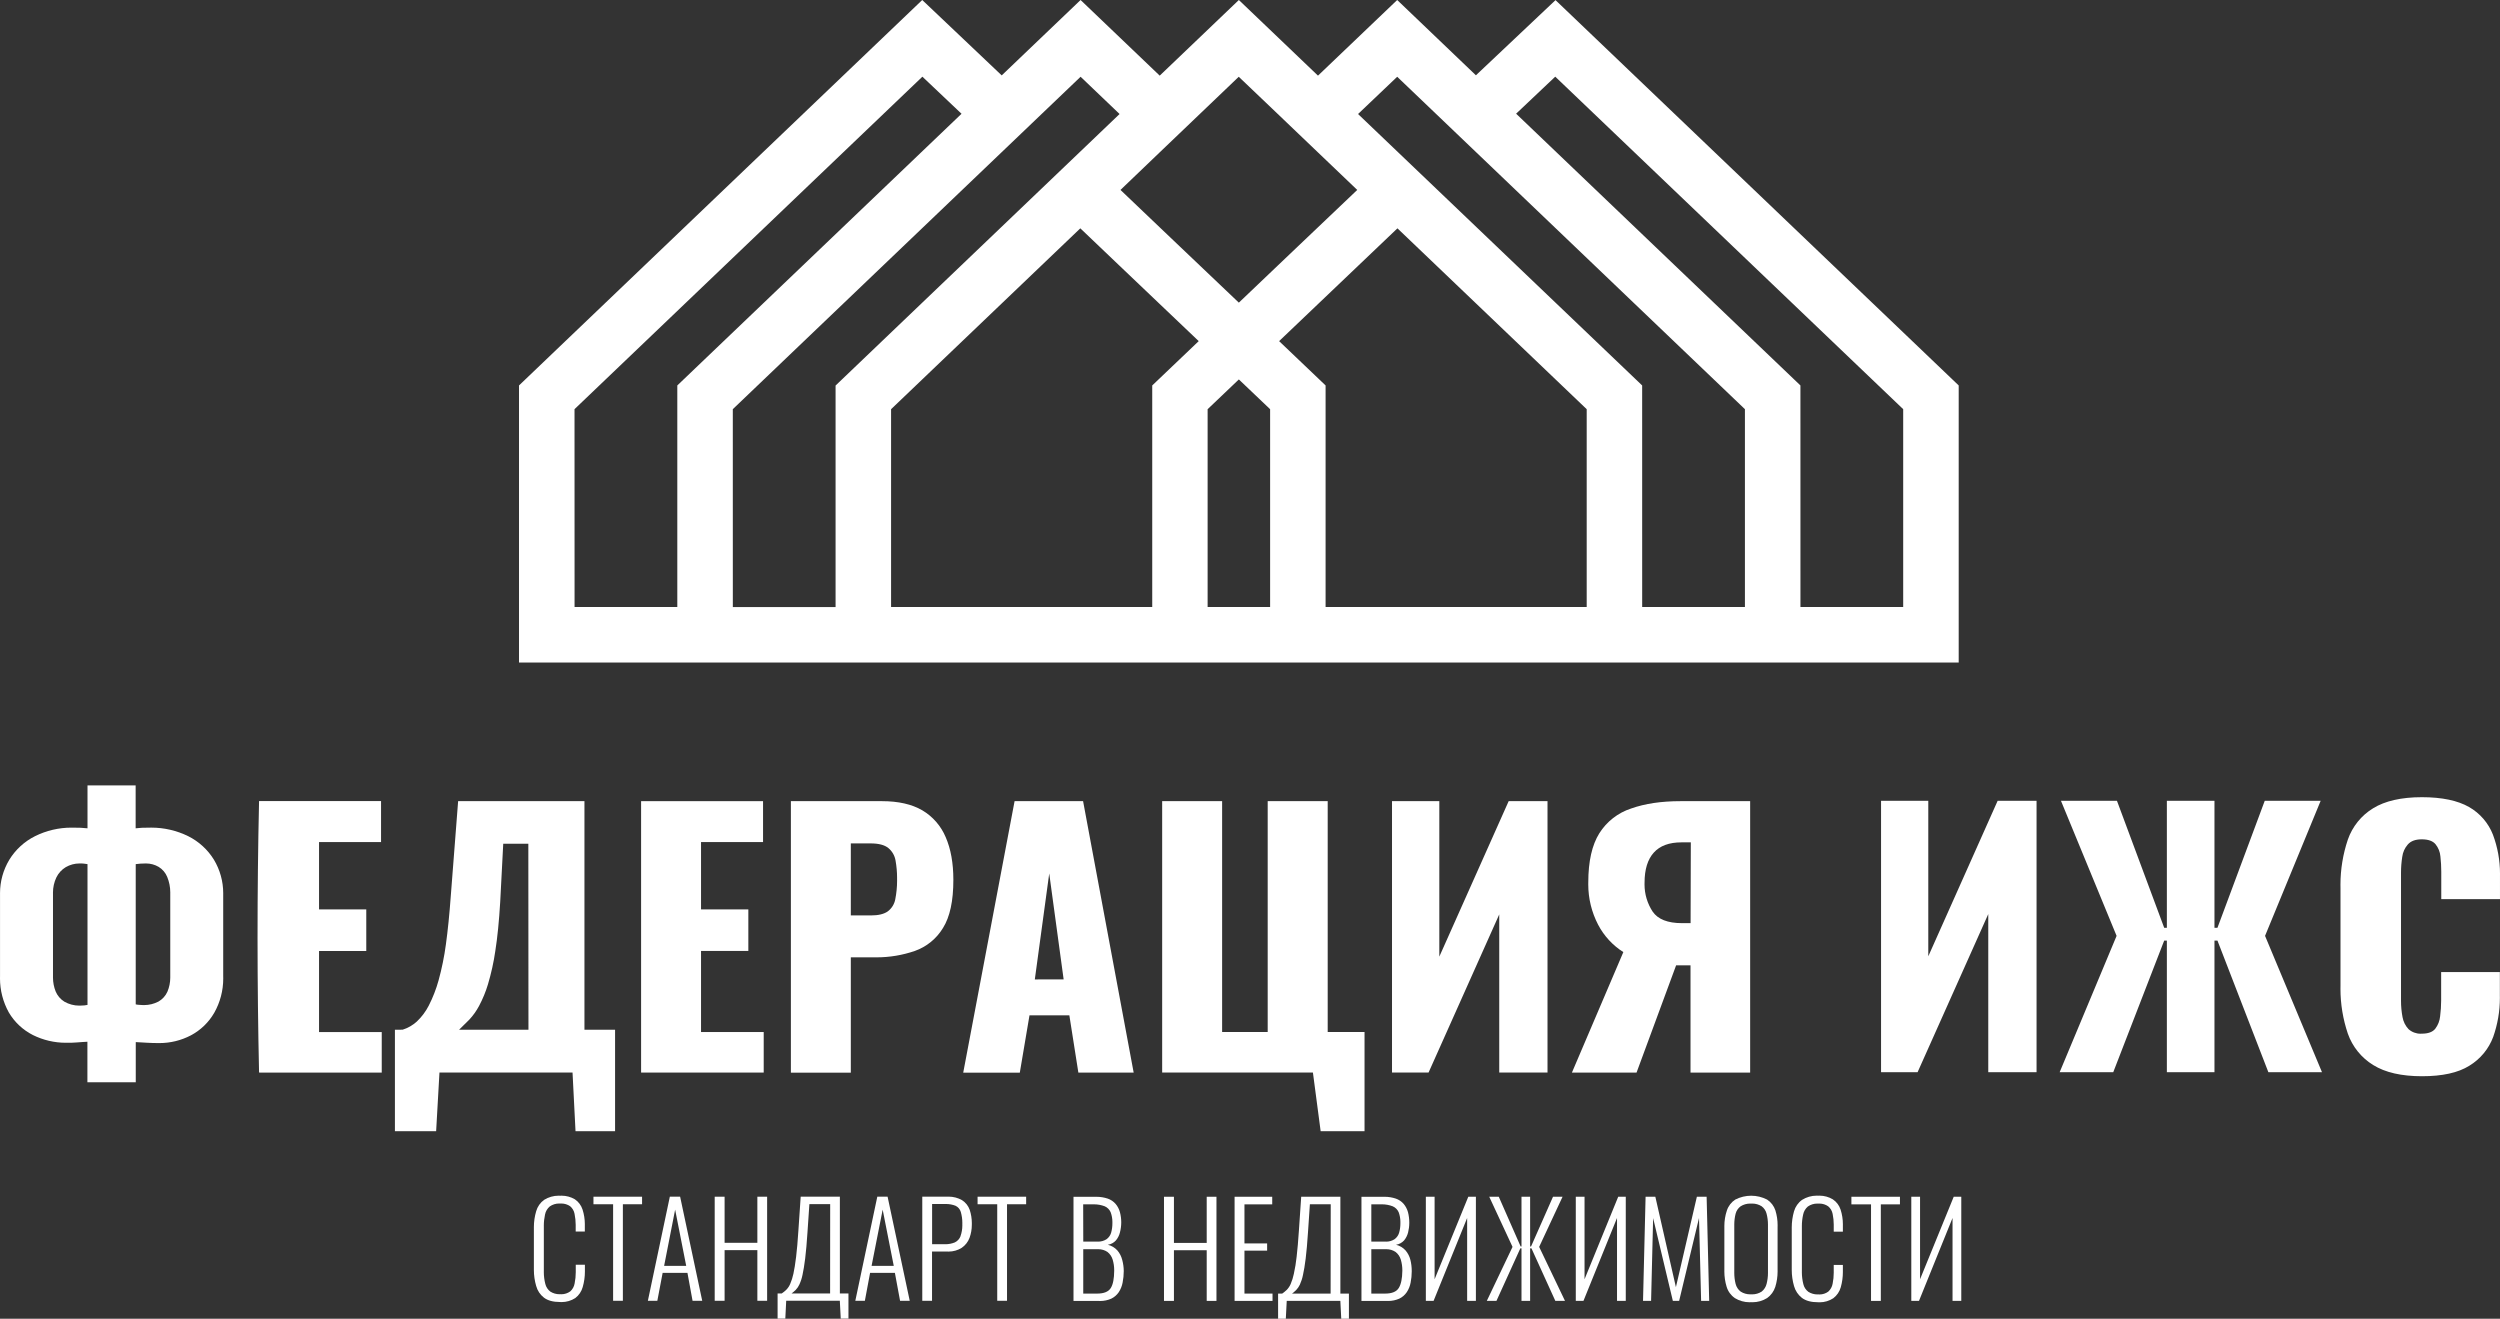
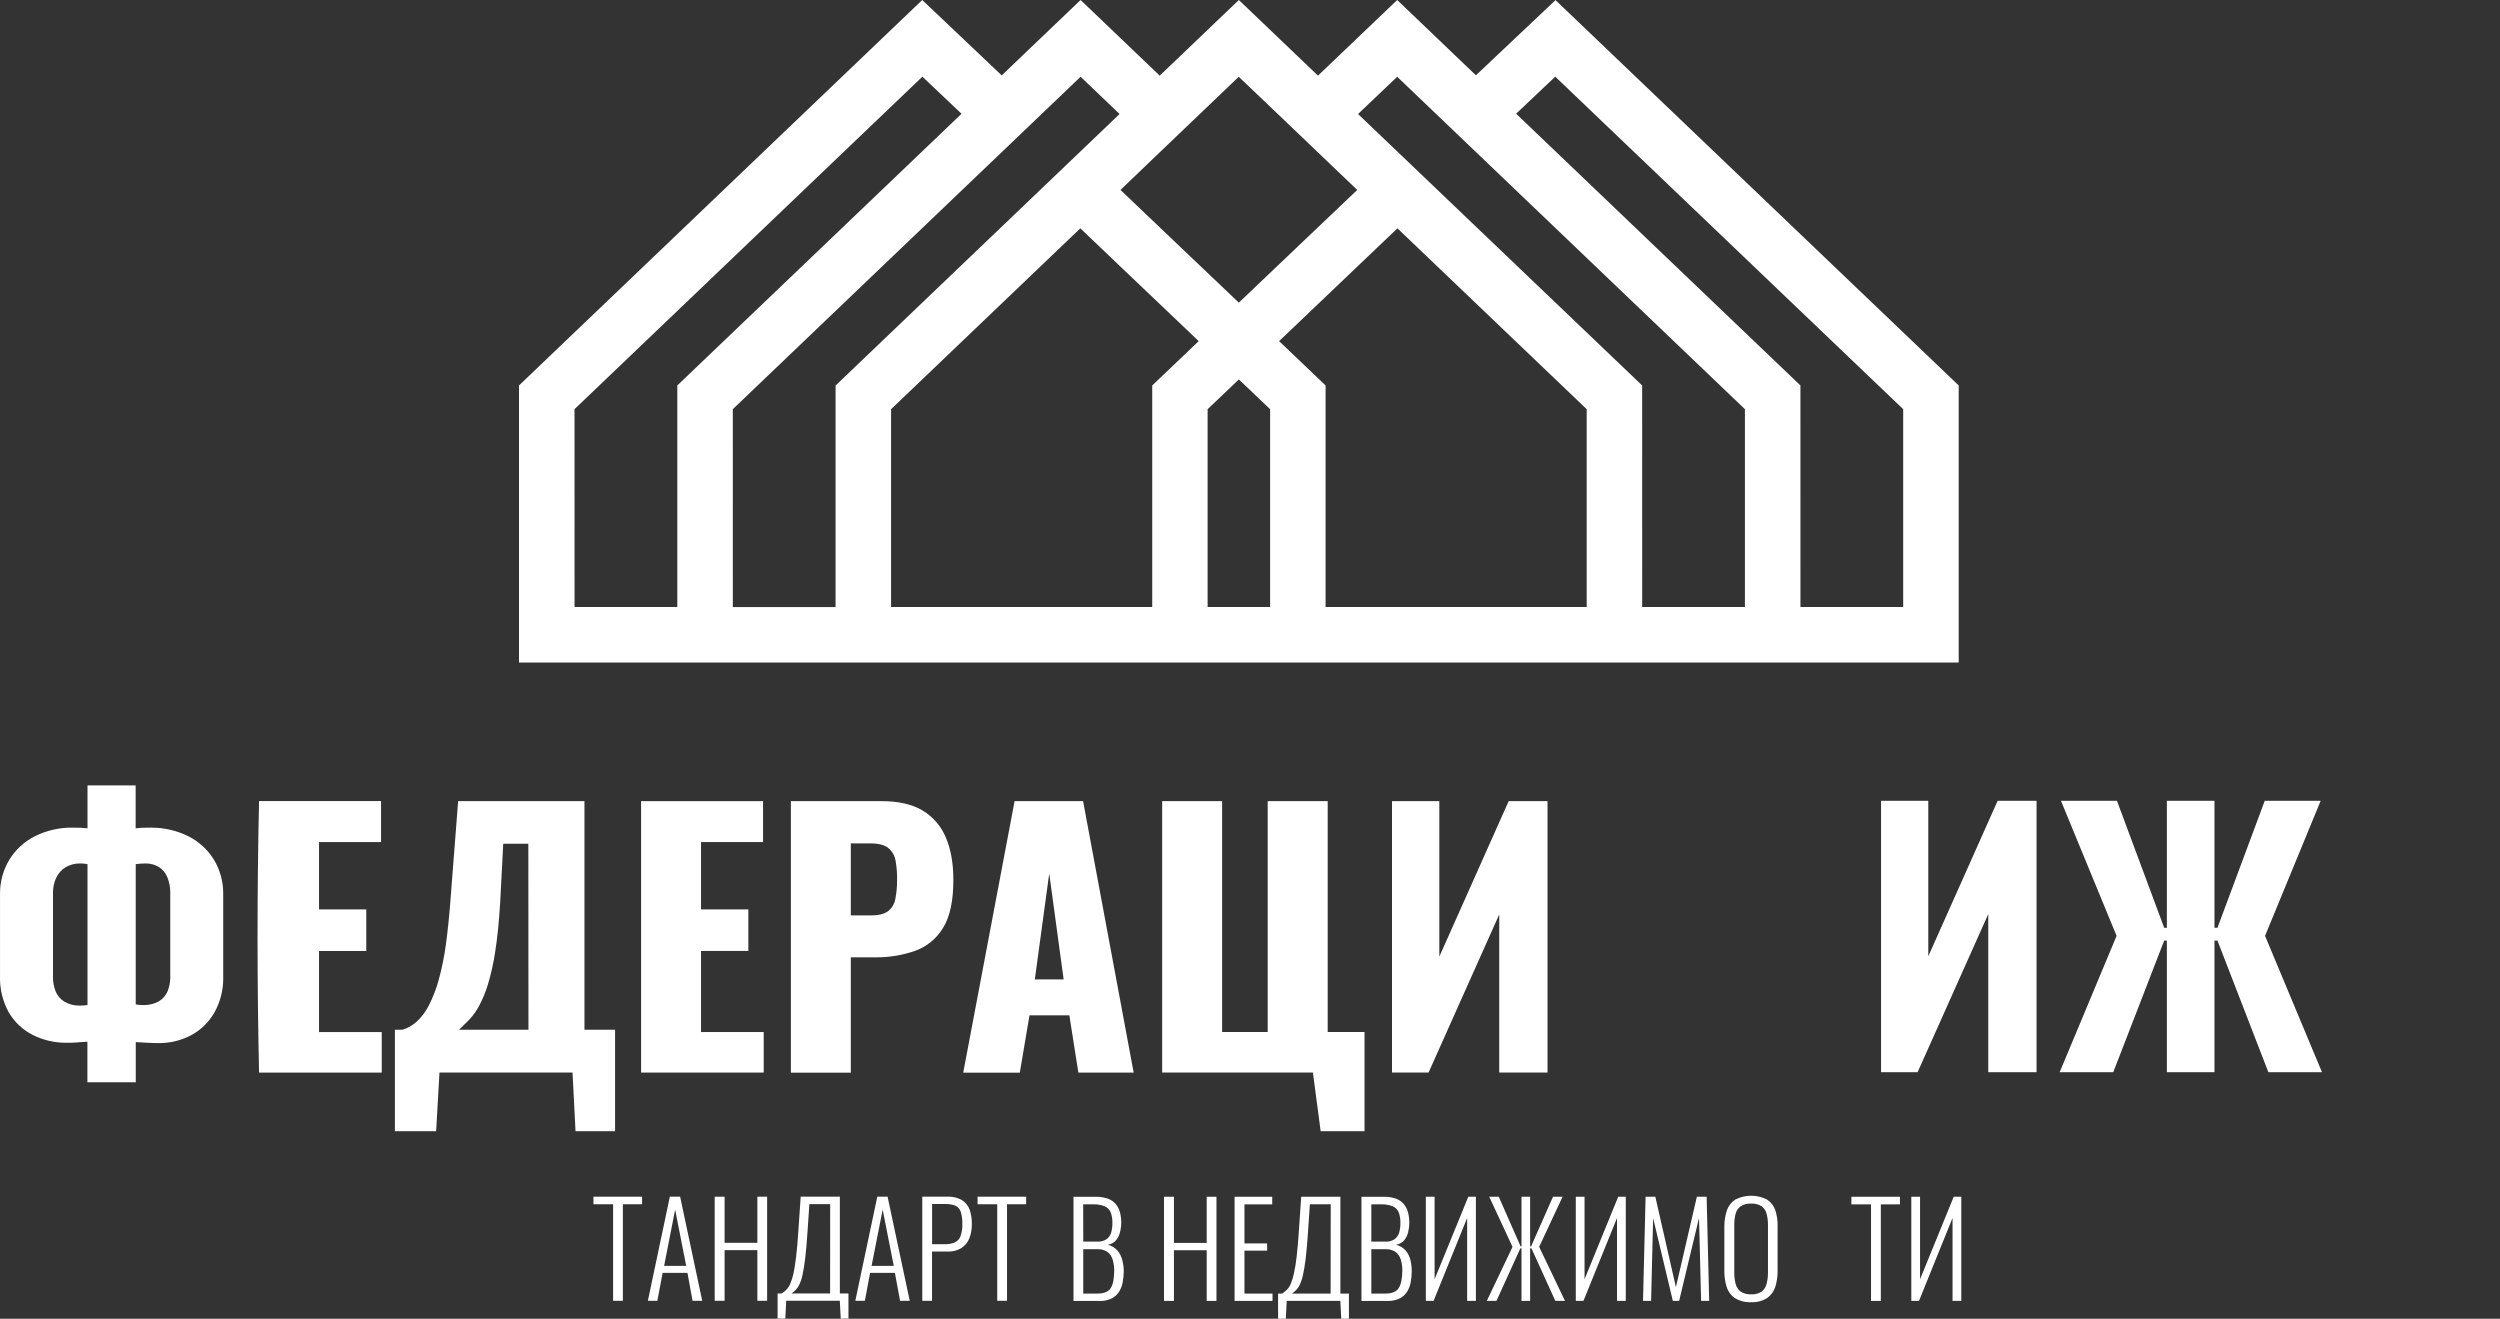
<svg xmlns="http://www.w3.org/2000/svg" xml:space="preserve" width="309.642mm" height="163.333mm" version="1.1" style="shape-rendering:geometricPrecision; text-rendering:geometricPrecision; image-rendering:optimizeQuality; fill-rule:evenodd; clip-rule:evenodd" viewBox="0 0 10316.52 5441.85">
  <rect x="0" y="0" width="10316.52" height="5441.85" fill="#333333" stroke="none" />
  <defs>
    <style type="text/css"> .fil0 {fill:white} </style>
  </defs>
  <g id="Layer_x0020_1">
    <g id="_105553746238368">
-       <path class="fil0" d="M2212.55 5306.7c-6.23,-21.33 -9.44,-43.58 -9.44,-65.83 0,-0.6 0,-1.29 0,-1.89l0.01 -170.88c-0.01,-1.32 -0.04,-2.74 -0.04,-4.08 0,-22.23 3.21,-44.4 9.47,-65.72 5.35,-18.98 17.01,-35.6 33.01,-47.14 17.92,-11.15 38.64,-17.06 59.75,-17.06 2.09,0 4.2,0.07 6.27,0.18 1.98,-0.11 4.01,-0.17 5.99,-0.17 19.21,0 38.09,5.14 54.64,14.88 14.99,10.12 26.17,25.01 31.69,42.24 6.26,19.53 9.48,40.01 9.48,60.53 0,1.43 -0.02,2.95 -0.05,4.35l0 26.03 -37.72 0 0 -24.9c-0.02,-0.83 0.01,-1.79 0.01,-2.66 0,-15.32 -1.61,-30.64 -4.73,-45.63 -2.23,-12.29 -8.71,-23.42 -18.3,-31.41 -10.57,-7.22 -23.1,-11.09 -35.91,-11.09 -1.45,0 -2.92,0.05 -4.36,0.14 -1.69,-0.12 -3.4,-0.19 -5.1,-0.19 -13.78,0 -27.26,4.22 -38.57,12.07 -10.18,8.61 -17.11,20.48 -19.61,33.58 -3.26,14.95 -4.95,30.29 -4.95,45.6 0,1.46 0.03,2.96 0.05,4.38l0 183.24c-0.03,1.39 -0.05,2.86 -0.05,4.27 0,16.43 2.1,32.83 6.18,48.74 3.1,12.73 10.54,24 21.03,31.86 11.21,6.97 24.16,10.67 37.36,10.67 1.31,0 2.64,-0.04 3.94,-0.11 1.4,0.09 2.84,0.15 4.25,0.15 13.12,0 25.91,-4.19 36.49,-11.94 9.43,-8.52 15.72,-20 17.83,-32.53 3.13,-15.33 4.72,-31.06 4.72,-46.73 0,-0.71 0,-1.51 0,-2.22l0 -28.3 37.72 0.02 0 25.37c-0.01,0.99 0.02,2.02 0.02,3.03 0,21.48 -3.05,42.93 -8.99,63.54 -4.92,18.1 -15.7,34.11 -30.64,45.47 -16.69,10.83 -36.18,16.6 -56.07,16.6 -2.09,0 -4.2,-0.06 -6.27,-0.19 -29.05,0 -51.4,-6.13 -67.05,-18.11 -15.68,-12.1 -26.96,-29.05 -32.06,-48.19l0 0.01z" />
      <polygon class="fil0" points="2649.57,4969.46 2570.35,4969.46 2570.35,5367.81 2530.08,5367.81 2530.08,4969.46 2448.98,4969.46 2448.98,4938.33 2649.57,4938.33 " />
      <path class="fil0" d="M2806.59 4938.24l-42.44 0 -90.63 429.57 39.04 0 21.88 -115.06 102.42 -0 21.03 115.06 39.89 0 -91.19 -429.57zm-66.02 285.46l45.46 -232 45.65 232 -91.1 0z" />
      <polygon class="fil0" points="2990.11,4938.33 2990.11,5128.56 3125.35,5128.56 3125.35,4938.33 3165.62,4938.33 3165.62,5367.81 3125.35,5367.81 3125.35,5158.82 2990.11,5158.82 2990.11,5367.81 2949.28,5367.81 2949.28,4938.33 " />
      <path class="fil0" d="M3465.8 5337.63l0 -399.39 -161.65 0 -9.43 139.01c-2.83,43.38 -5.85,79.69 -9.43,108.74 -3.58,29.05 -7.26,52.53 -11.22,70.35 -3.02,14.42 -7.57,28.61 -13.38,42.14 -3.77,8.88 -9.19,16.99 -15.94,23.87 -5.76,5.67 -12.13,10.81 -18.87,15.28l-17.06 0.01 0 103.74 31.87 0 3.68 -73.84 221.25 0 3.77 73.84 31.87 0 0 -103.74 -35.46 0zm-40.27 0l-159.09 0c5.97,-4.46 11.71,-9.35 17.07,-14.54 6.15,-6.47 11.24,-13.95 14.99,-22.06 5.92,-12.77 10.36,-26.26 13.11,-40.07 3.77,-17.07 7.55,-39.61 11.04,-67.71 3.49,-28.1 6.6,-63.94 9.43,-107.14l7.93 -117.13 85.81 0 -0.29 368.65z" />
      <path class="fil0" d="M3662.72 4938.24l-42.44 0 -90.72 429.57 39.42 0 21.5 -115.06 102.42 -0 21.32 115.06 39.89 0 -91.38 -429.57zm-66.02 285.46l45.74 -232 45.74 232 -91.48 0z" />
      <path class="fil0" d="M4001.57 4992.37c-5.85,-16.42 -17,-30.43 -31.69,-39.81 -16.77,-9.49 -35.76,-14.5 -55.03,-14.5 -2.02,0 -4.07,0.05 -6.08,0.16l-102.89 0.01 0 429.57 40.27 0 0 -203.14 63.28 0c1.74,0.08 3.49,0.13 5.23,0.13 19.04,0 37.74,-5.35 53.89,-15.41 14.78,-10.08 26.09,-24.48 32.36,-41.22 6.24,-17.15 9.45,-35.29 9.45,-53.53 0,-0.82 -0.02,-1.68 -0.02,-2.48 0.04,-1.57 0.07,-3.22 0.07,-4.8 0,-18.66 -3,-37.26 -8.83,-54.98l-0.01 0zm-37.73 108.83c-4.29,11.28 -12.78,20.51 -23.67,25.74 -12.23,4.95 -25.3,7.51 -38.5,7.51 -1.21,0 -2.46,-0.02 -3.66,-0.06l-51.59 0.01 0 -165.88 52.06 0c1.71,-0.09 3.45,-0.13 5.17,-0.13 13.38,0 26.65,2.45 39.16,7.19 10.62,4.96 18.62,14.23 21.97,25.47 4.24,14.68 6.42,29.94 6.42,45.25 0,1.95 -0.04,3.93 -0.1,5.86 0.05,1.59 0.08,3.21 0.08,4.81 0,15.07 -2.58,30.05 -7.63,44.25l0.28 -0z" />
      <polygon class="fil0" points="4115.2,5367.81 4115.2,4969.46 4034.1,4969.46 4034.1,4938.33 4234.51,4938.33 4234.51,4969.46 4155.57,4969.46 4155.57,5367.81 " />
    </g>
    <g id="_105553746240544">
      <path class="fil0" d="M4630.95 5199.1c-3.48,-14.36 -10.33,-27.72 -19.9,-38.95 -10.46,-11.61 -24.24,-19.81 -39.42,-23.49 12.73,-1.97 24.42,-8.24 33.1,-17.74 8.07,-9.54 13.84,-20.86 16.79,-33.01 3.57,-13.63 5.42,-27.71 5.42,-41.82 0,-14.12 -1.84,-28.19 -5.42,-41.83 -3.35,-12.58 -9.45,-24.28 -17.82,-34.23 -8.67,-9.97 -19.84,-17.5 -32.34,-21.79 -14.8,-4.94 -30.34,-7.49 -45.95,-7.49 -1.15,0 -2.33,0.02 -3.46,0.04l-92.05 0.01 0 429.76 105.91 0c1.54,0.05 3.11,0.09 4.66,0.09 15.57,0 30.99,-3.26 45.23,-9.53 12.48,-6.01 23.15,-15.23 30.93,-26.69 7.88,-11.99 13.32,-25.49 15.93,-39.61 3.12,-15.65 4.72,-31.68 4.72,-47.66 0,-0.12 0,-0.33 0,-0.44 -0.13,-15.4 -2.28,-30.76 -6.31,-45.63l-0.01 0zm-161.08 -229.17l38.48 0c2.04,-0.1 4.11,-0.16 6.16,-0.16 15.1,0 30.08,2.75 44.2,8.08 11.1,4.82 19.92,13.74 24.62,24.89 4.69,12.64 7.13,26.05 7.13,39.54 0,1.19 -0.03,2.39 -0.05,3.56 0.01,0.89 0.02,1.82 0.02,2.73 0,12.92 -1.77,25.85 -5.21,38.3 -3.14,10.79 -9.78,20.25 -18.86,26.87 -10.24,6.53 -22.13,10 -34.27,10 -1.14,0 -2.31,-0.04 -3.45,-0.09l-58.38 0 -0.38 -153.72zm113.92 345.17c-9.43,15.28 -28.29,23.01 -56.02,23.01l-57.62 0 0 -183.05 58.85 0c1.19,-0.06 2.43,-0.11 3.63,-0.11 13.3,0 26.33,3.94 37.4,11.32 10.27,8.07 17.79,19.16 21.5,31.68 4.2,14.12 6.34,28.77 6.34,43.49 0,0.87 -0.02,1.77 -0.02,2.63 -0.29,32.17 -4.62,56.03 -14.06,71.02z" />
      <polygon class="fil0" points="4979.6,4938.53 5019.87,4938.53 5019.87,5368.29 4979.6,5368.29 4979.6,5159.2 4844.37,5159.2 4844.37,5368.29 4803.34,5368.29 4803.34,4938.53 4844.37,4938.53 4844.37,5129.03 4979.6,5129.03 " />
      <polygon class="fil0" points="5135.4,5338.11 5251.21,5338.11 5251.21,5368.29 5094.66,5368.29 5094.66,4938.53 5249.98,4938.53 5249.98,4969.93 5135.4,4969.93 5135.4,5131.1 5228.95,5131.1 5228.95,5160.9 5135.4,5160.9 " />
      <path class="fil0" d="M5531.21 5338.11l0 -399.58 -161.65 0 -9.43 138.91c-2.83,43.66 -6.13,79.97 -9.43,108.74 -2.45,23.58 -6.44,47.15 -11.47,70.33 -2.96,14.46 -7.38,28.63 -13.15,42.19 -3.85,8.83 -9.26,16.96 -15.93,23.94 -5.9,5.58 -12.23,10.76 -18.85,15.45l-17.08 0.02 0 103.74 31.87 0 3.77 -73.56 221.25 0 3.68 73.56 31.68 0 0 -103.74 -35.27 0zm-40.27 0l-159.1 0c6.03,-4.72 11.69,-9.43 16.88,-14.53 6.16,-6.52 11.29,-13.98 15.18,-22.07 5.8,-12.82 10.2,-26.31 12.93,-40.1 3.96,-17.35 7.73,-39.79 11.22,-67.99 3.49,-28.2 6.6,-63.75 9.43,-106.85l7.92 -117.13 86 0.01 -0.47 368.65z" />
      <path class="fil0" d="M5820.17 5199.1c-3.52,-14.35 -10.36,-27.69 -19.9,-38.95 -10.45,-11.59 -24.18,-19.79 -39.32,-23.49 12.67,-2.03 24.32,-8.29 33.01,-17.73 7.93,-9.67 13.64,-20.97 16.7,-33.1 3.21,-13.01 4.9,-26.4 4.9,-39.8 0.01,-0.39 0.01,-0.85 0.01,-1.25 0,-14.35 -1.82,-28.7 -5.37,-42.6 -3.47,-12.53 -9.56,-24.22 -17.83,-34.24 -8.7,-9.95 -19.86,-17.46 -32.34,-21.79 -14.86,-4.96 -30.48,-7.49 -46.16,-7.49 -1.11,0 -2.26,0.02 -3.35,0.04l-92.33 0.01 0 429.76 106.19 -0c1.55,0.05 3.14,0.09 4.71,0.09 15.56,0 30.96,-3.27 45.17,-9.53 12.5,-5.97 23.19,-15.21 30.94,-26.69 7.88,-11.99 13.33,-25.49 15.94,-39.61 3.01,-15.13 4.54,-30.65 4.54,-46.11 0,-0.64 0,-1.36 0,-1.99 -0.01,-0.13 -0.01,-0.31 -0.01,-0.45 0,-15.17 -1.87,-30.37 -5.48,-45.09l0.01 -0zm-161.27 -229.17l37.73 0c2.1,-0.11 4.23,-0.17 6.35,-0.17 15.03,0 29.96,2.75 44.01,8.09 11.2,4.77 20.13,13.7 24.9,24.89 4.63,12.7 7.03,26.14 7.03,39.67 0,1.14 -0.03,2.3 -0.06,3.43 0.02,1.04 0.04,2.11 0.04,3.15 0,12.8 -1.77,25.56 -5.23,37.88 -3.15,10.77 -9.79,20.24 -18.85,26.87 -10.12,6.54 -21.94,10.02 -33.99,10.02 -1.24,0 -2.5,-0.04 -3.73,-0.11l-58.19 0 0 -153.72zm113.17 345.17c-9.43,15.28 -28.3,23.01 -56.02,23.01l-57.15 0 0 -183.05 59.04 0c1.15,-0.06 2.32,-0.09 3.47,-0.09 13.36,0 26.42,3.94 37.56,11.31 10.33,8.04 17.89,19.13 21.6,31.68 4.19,14.24 6.33,29.06 6.33,43.9 0,0.72 -0.02,1.52 -0.02,2.22 -0.38,32.16 -5.38,56.02 -14.81,71.02z" />
      <polygon class="fil0" points="6059.05,4938.53 6090.45,4938.53 6090.45,5368.29 6054.33,5368.29 6054.33,5026.14 5915.8,5368.29 5883.92,5368.29 5883.92,4938.53 5920.04,4938.53 5920.04,5278.97 " />
      <polygon class="fil0" points="6351.5,5145.44 6458.16,5368.29 6418.27,5368.29 6319.62,5151.28 6314.24,5151.28 6314.24,5368.29 6278.6,5368.29 6278.6,5151.28 6273.88,5151.28 6175.24,5368.29 6135.44,5368.29 6241.63,5145.44 6145.53,4938.53 6184.86,4938.53 6275.11,5143.74 6278.6,5143.74 6278.6,4938.53 6314.24,4938.53 6314.24,5143.74 6318.02,5143.74 6408.65,4938.53 6448.07,4938.53 " />
      <polygon class="fil0" points="6677.71,4938.53 6708.92,4938.53 6708.92,5368.29 6672.8,5368.29 6672.8,5026.14 6534.27,5368.29 6502.67,5368.29 6502.67,4938.53 6538.79,4938.53 6538.79,5278.97 " />
      <polygon class="fil0" points="7042.58,4938.53 7053.14,5368.29 7019.86,5368.29 7011.18,5026.14 6929.13,5368.29 6903.2,5368.29 6821.81,5026.61 6813.41,5368.29 6780.13,5368.29 6790.69,4938.53 6830.96,4938.53 6915.83,5311.61 7002.31,4938.53 " />
      <path class="fil0" d="M7326.45 4995.02c-6.07,-18.34 -18.14,-34.13 -34.23,-44.8 -20.31,-10.47 -42.88,-15.94 -65.74,-15.94 -22.85,0 -45.42,5.47 -65.73,15.93 -16.22,10.6 -28.4,26.42 -34.52,44.81 -6.94,20.67 -10.51,42.39 -10.51,64.22 0,1.31 0.02,2.68 0.05,3.96l-0.01 178.34c-0.03,1.59 -0.06,3.32 -0.06,4.95 0,21.56 3.2,43.1 9.47,63.71 5.73,18.9 17.7,35.34 33.96,46.58 18.17,11.15 39.09,17.07 60.42,17.07 2.21,0 4.44,-0.07 6.64,-0.2 1.98,0.11 4,0.16 5.99,0.16 21.22,0 42.03,-5.98 60.02,-17.23 16.03,-11.35 27.89,-27.67 33.77,-46.4 6.27,-20.4 9.49,-41.74 9.49,-63.12 0,-1.68 -0.02,-3.41 -0.05,-5.06l0 -179.19c0.07,-2.36 0.12,-4.81 0.12,-7.18 0,-20.54 -3.09,-41 -9.1,-60.63l0.01 0zm-30.75 255.39c0,0.91 0.03,1.91 0.03,2.86 0,15.09 -1.93,30.14 -5.69,44.76 -3.05,12.59 -10.23,23.82 -20.36,31.88 -11.44,7.42 -24.83,11.37 -38.47,11.37 -1.54,0 -3.1,-0.06 -4.63,-0.16 -1.52,0.09 -3.07,0.15 -4.59,0.15 -13.8,0 -27.35,-3.95 -38.98,-11.37 -10.33,-7.97 -17.68,-19.22 -20.84,-31.88 -3.63,-14.72 -5.49,-29.88 -5.49,-45.07 0,-0.85 0.02,-1.72 0.02,-2.55l-0 -194.47c0,-0.8 -0.02,-1.73 -0.02,-2.56 0,-15.03 1.84,-30.03 5.48,-44.61 3.11,-12.42 10.5,-23.38 20.85,-30.92 11.71,-7.29 25.26,-11.17 39.07,-11.17 1.5,0 3.01,0.05 4.49,0.14 1.5,-0.09 3.04,-0.14 4.55,-0.14 13.65,0 27.02,3.89 38.55,11.18 10.18,7.63 17.38,18.57 20.38,30.93 3.74,14.45 5.67,29.37 5.67,44.31 0,0.94 -0.02,1.93 -0.02,2.85l0 194.46z" />
-       <path class="fil0" d="M7595.41 4991.62c6.27,19.52 9.48,40 9.48,60.53 0,1.48 -0.03,2.98 -0.05,4.42l0 25.93 -37.73 0.02 0 -24.89c0.01,-1.27 0.04,-2.63 0.04,-3.91 0,-14.89 -1.54,-29.81 -4.55,-44.39 -2.26,-12.2 -8.7,-23.25 -18.21,-31.22 -10.54,-7.4 -23.12,-11.38 -35.99,-11.38 -1.45,0 -2.93,0.06 -4.37,0.15 -1.66,-0.12 -3.35,-0.19 -5.01,-0.19 -13.85,0 -27.39,4.24 -38.75,12.16 -10.12,8.68 -17.01,20.58 -19.52,33.67 -3.39,15.45 -5.12,31.24 -5.12,47.05 0,1.12 0.03,2.3 0.03,3.4l-0 183.25c-0.02,1.3 -0.04,2.74 -0.04,4.07 0,16.47 2.07,32.88 6.08,48.83 2.98,12.74 10.37,24.03 20.83,31.87 11.27,6.98 24.27,10.67 37.53,10.67 1.32,0 2.66,-0.04 3.97,-0.11 1.59,0.11 3.2,0.19 4.79,0.19 12.86,0 25.39,-4.1 35.77,-11.69 9.49,-8.62 15.85,-20.18 18.01,-32.82 3.01,-14.82 4.56,-29.98 4.56,-45.14 0,-1.27 -0.03,-2.56 -0.03,-3.8l0 -28.29 37.72 0.01 0 25.55c0,1.2 0.03,2.49 0.03,3.73 0,21.21 -2.93,42.35 -8.7,62.75 -5.03,18.03 -15.85,33.95 -30.75,45.27 -16.67,10.94 -36.21,16.79 -56.16,16.79 -2.06,0 -4.13,-0.07 -6.18,-0.19 -29.05,0 -51.3,-6.04 -67.24,-18.01 -15.77,-12.33 -27.2,-29.45 -32.54,-48.76 -6.24,-21.59 -9.43,-44.08 -9.43,-66.6 0,-0.29 0,-0.65 0,-0.94l0 -171.06c0.01,-1.01 -0.02,-2.1 -0.02,-3.14 0,-22.64 3.19,-45.2 9.45,-66.95 5.48,-19 17.21,-35.62 33.29,-47.15 17.87,-11.24 38.62,-17.24 59.76,-17.24 2.08,0 4.2,0.07 6.27,0.18 2,-0.11 4.03,-0.17 6.04,-0.17 19.26,0 38.19,5.25 54.69,15.17 15.16,10.09 26.47,25.02 32.06,42.34l0 0.01z" />
      <polygon class="fil0" points="7640.02,4938.53 7840.33,4938.53 7840.33,4969.93 7761.4,4969.93 7761.4,5368.29 7721.03,5368.29 7721.03,4969.93 7640.02,4969.93 " />
      <polygon class="fil0" points="8062.24,4938.53 8093.45,4938.53 8093.45,5368.29 8057.34,5368.29 8057.34,5026.14 7918.89,5368.29 7887.2,5368.29 7887.2,4938.53 7923.32,4938.53 7923.32,5278.97 " />
    </g>
    <g id="_105553746244768">
      <polygon class="fil0" points="9346.99,3861.98 9581.99,4424.65 9360.71,4424.65 9150.55,3881.37 9138.24,3881.37 9138.24,4424.65 8941.8,4424.65 8941.8,3881.37 8930.8,3881.37 8720.53,4424.65 8499.36,4424.65 8734.36,3861.98 8504.81,3304.67 8735.87,3304.67 8930.8,3828.67 8941.8,3828.67 8941.8,3304.67 9138.24,3304.67 9138.24,3828.67 9150.55,3828.67 9345.68,3304.67 9576.44,3304.67 " />
-       <path class="fil0" d="M10287.39 3444.38c19.2,51.31 29.14,105.8 29.14,160.62 0,2.63 -0.06,5.36 -0.06,7.93l-0.01 97.34 -242.27 0 0 -112.35c-0,-0.29 -0,-0.56 -0,-0.83 0,-20.96 -1.23,-42.06 -3.56,-62.88 -1.48,-18.45 -8.53,-36.05 -20.16,-50.46 -11,-13.33 -30.29,-20.19 -56.63,-20.19 -26.34,0 -44.92,7.07 -57.44,20.9 -12.78,14.48 -20.92,32.5 -23.31,51.67 -3.32,21.3 -5.05,43.04 -5.05,64.63 0,0.36 0,0.76 0,1.12l0 527.03c-0,0.52 -0,1.13 -0,1.66 0,22.4 2.1,44.75 6.27,66.75 3.24,18.64 11.89,35.91 24.83,49.67 13.59,12.09 31.17,18.77 49.36,18.77 1.78,0 3.58,-0.06 5.35,-0.19 25.84,0 44.42,-6.56 55.42,-20.19 11.45,-14.98 18.47,-32.91 20.19,-51.69 2.74,-21.48 4.23,-43.22 4.23,-64.9l0 -117.49 242.27 0 0 96.81c0.05,3.26 0.1,6.62 0.1,9.93 0,54.81 -9.39,109.27 -27.58,160.96 -18.44,49.47 -53.14,91.4 -98.29,118.81 -46.43,29.17 -111.64,43.41 -195.63,43.41 -83.98,0 -151.42,-15.24 -201.18,-46.13 -48.74,-29.84 -85.82,-75.67 -104.78,-129.62 -20.12,-59.56 -30.42,-122.14 -30.42,-185 0,-4.02 0.07,-8.18 0.14,-12.14l0 -403.78c-0.1,-4.35 -0.17,-9.06 -0.17,-13.49 0,-63.24 10.28,-126.27 30.41,-186.16 18.73,-53.95 55.67,-99.78 104.4,-129.46 49.33,-30.4 116.39,-45.64 201.19,-45.7 82.98,0 147.68,13.83 194.42,40.38 45.01,25.63 79.93,66 98.82,114.25l0 0.02z" />
      <polygon class="fil0" points="8243.47,3304.67 8404.07,3304.67 8404.07,4424.65 8204.81,4424.65 8204.81,3771.94 7913.08,4424.65 7762.37,4424.65 7762.37,3304.67 7957.29,3304.67 7957.29,3946.27 " />
    </g>
    <g id="_105553746407840">
      <path class="fil0" d="M883.1 3548.14c-25.67,-41.84 -62.62,-75.71 -106.59,-97.62 -47.25,-23.16 -99.3,-35.25 -151.94,-35.25 -3.16,0 -6.49,0.04 -9.61,0.13 -10.1,0 -20.19,0 -29.07,0.5 -8.88,0.5 -17.87,1.21 -26.15,2.22l0.02 -177.05 -198.66 0 0 177.06c-8.28,-1.01 -17.77,-1.72 -28.37,-2.22 -10.6,-0.51 -21,-0.51 -31.09,-0.51 -2.28,-0.03 -4.74,-0.07 -7.09,-0.07 -51.99,0 -103.37,12.08 -149.89,35.22 -43.86,21.85 -80.82,55.75 -106.39,97.59 -24.98,41.62 -38.19,89.29 -38.19,137.84 0,1.51 0.03,3.14 0.03,4.61l0 337.84c-0.07,2.92 -0.14,6.03 -0.14,9 0,49.13 12.55,97.55 36.37,140.5 23.57,39.99 58.2,72.47 99.64,93.38 42.06,20.88 88.53,31.81 135.53,31.81 1.11,0 2.3,-0.04 3.38,-0.04 14.84,0 29.37,0 43.71,-1.41 14.33,-1.41 28.26,-1.82 42.09,-2.83l0 167.36 199.55 0.02 0 -165.85c16.56,0.81 32.4,1.82 47.64,2.73 15.24,0.91 30.29,1.31 46.43,1.31 1.19,-0.01 2.55,0.03 3.78,0.03 45.15,0 89.72,-10.98 129.68,-31.92 40.26,-21.36 73.77,-53.78 96.49,-93.3 24.24,-42.98 36.99,-91.56 36.99,-140.94 0,-3.02 -0.07,-6.06 -0.14,-9.04l-0 -338.67c0.01,-1.52 0.04,-3.19 0.04,-4.76 0,-48.49 -13.18,-96.09 -38.09,-137.68l-0 0zm-521.98 598.7c-4.09,1.05 -8.3,1.72 -12.51,2.01 -5.55,0 -10.1,0.81 -15.04,0.81 -2.14,0.11 -4.31,0.17 -6.46,0.17 -21.47,0 -42.63,-5.61 -61.27,-16.23 -16.15,-9.93 -28.81,-24.7 -36.14,-42.18 -7.26,-18.19 -11.02,-37.65 -11.02,-57.24 0,-0.73 0.02,-1.51 0.02,-2.22l-0.01 -344.43c-0.04,-1.39 -0.06,-2.86 -0.06,-4.26 0,-21.4 4.73,-42.59 13.78,-61.95 8.51,-17.81 22.08,-32.73 38.97,-42.91 17.2,-9.99 36.76,-15.27 56.66,-15.27 0.9,0 1.8,0.01 2.69,0.03 4.54,0 10.1,0 15.85,0.71 4.85,0.4 9.75,1.11 14.53,2.02l0.01 580.94zm341.49 -114.88c0,0.74 0.02,1.56 0.02,2.33 0,20 -4.05,39.83 -11.83,58.24 -7.62,16.99 -20.48,31.16 -36.64,40.39 -18.3,9.62 -38.69,14.65 -59.38,14.65 -1.87,0 -3.77,-0.04 -5.62,-0.12 -4.85,-0.01 -9.72,-0.31 -14.54,-0.81 -4.88,-0.22 -9.78,-0.91 -14.53,-2.01l0 -578.72c6.26,-0.71 12.82,-1.52 19.38,-2.02 6.56,-0.5 13.22,-0.71 20.79,-0.71 0.9,-0.01 1.82,-0.04 2.73,-0.04 18.16,0 36.04,4.87 51.68,14.07 15.89,9.66 28.28,24.18 35.33,41.39 8.36,20.34 12.68,42.15 12.68,64.16 0,1.58 -0.02,3.23 -0.06,4.79l-0 344.41z" />
      <path class="fil0" d="M1069.04 4426.05c-4.03,-181.7 -6.12,-366.76 -6.26,-555.19 0,-191.86 2.09,-380.29 6.26,-565.29l503.41 0 0 169.29 -255.89 0 0 277.9 194.92 0 0 171.61 -194.92 0 0 334.63 258.72 0 0 167.26 -506.23 -0.2z" />
      <path class="fil0" d="M2411.8 4249.2l0 -943.13 -521.28 0 -30.29 391.26c-5.52,75.51 -12.25,142.16 -20.19,199.97 -6.63,49.94 -16.89,99.91 -30.26,148.52 -9.88,35.8 -23.52,70.76 -40.4,103.84 -12.51,24.52 -29.2,46.79 -49.16,65.72 -16.88,15.37 -36.97,26.92 -58.74,33.79l-31.8 0.01 0 418.92 170.09 0 13.73 -242.27 549.13 0 12.31 242.27 163.23 0 0 -418.92 -126.38 0zm-231.06 0l-286.18 0c13.8,-13.06 27.83,-26.92 42.09,-41.59 15.87,-17.02 29.5,-36.15 40.38,-56.74 15.07,-28.32 27.38,-58.28 36.63,-89.01 13.34,-45 23.72,-91.36 30.33,-137.72 8.73,-55.16 15.45,-122.45 20.16,-201.86l12.52 -240.55 103.57 0 0.5 767.48z" />
      <polygon class="fil0" points="3151.51,4426.05 2645.58,4426.05 2645.58,3306.07 3148.79,3306.07 3148.79,3474.85 2892.9,3474.85 2892.9,3752.75 3088.12,3752.75 3088.12,3924.16 2892.9,3924.16 2892.9,4258.78 3151.51,4258.78 " />
      <path class="fil0" d="M3902.54 3454.77c-19.43,-46.45 -53.42,-85.47 -96.8,-111.05 -43.14,-25.03 -98.36,-37.58 -165.65,-37.65l-376.43 0 0 1120.48 247.31 0 0 -476.05 99.64 0c2.28,-0 4.75,0.05 7.11,0.05 53.56,0 106.82,-8.95 157.44,-26.4 48.44,-17.1 89.51,-50.58 116.09,-94.59 28.66,-45.63 42.96,-111.85 42.9,-198.66 0,-69.04 -10.54,-127.76 -31.6,-176.14zm-208.15 256.4c-3.73,19.93 -14.84,37.75 -31.09,49.87 -15.85,11.1 -38.67,16.56 -69.25,16.56l-83.08 -0.01 0 -297.18 81.77 0c33.11,0 57.44,6.26 73.29,19.28 15.76,13.09 26.27,31.46 29.57,51.69 4.14,23.25 6.29,46.94 6.29,70.59 0,1.61 -0.05,3.37 -0.05,4.92 0.04,2.39 0.09,4.94 0.09,7.41 0,25.79 -2.56,51.63 -7.54,76.89l-0 -0.02z" />
      <path class="fil0" d="M4469.44 3306.07l-282.64 0 -211.98 1120.48 233.49 0 39.97 -236.61 164.54 0 37.15 236.31 228.24 0 -208.75 -1120.18zm-199.16 735.69l59.46 -437.29 59.46 436.99 -118.91 0.31z" />
      <polygon class="fil0" points="5478.89,4258.78 5630.9,4258.78 5630.9,4668.12 5449.81,4668.12 5417.91,4426.05 4795.79,4426.05 4795.79,3306.07 5043.21,3306.07 5043.21,4258.78 5231.27,4258.78 5231.27,3306.07 5478.89,3306.07 " />
      <polygon class="fil0" points="5895.08,4426.05 5744.27,4426.05 5744.27,3306.07 5939.49,3306.07 5939.49,3947.68 6225.67,3306.07 6385.97,3306.07 6385.97,4426.05 6186.8,4426.05 6186.8,3773.34 " />
-       <path class="fil0" d="M6935 3306.07c-79.24,0 -147.18,10.1 -203.91,30.29 -54.31,17.65 -100.79,53.83 -131.23,102.15 -30.29,48.36 -45.63,116.09 -45.63,202.7 -0.06,2.86 -0.1,5.84 -0.1,8.73 0,57.63 13.94,114.51 40.49,165.61 24.11,46.31 60.13,85.44 104.26,113.37l-212.17 497.14 266.69 0 163.23 -442.44 59.46 0 0 442.44 246.1 0 0 -1119.98 -287.18 0zm41.39 503.41l-35.43 0c-59.16,0 -99.53,-16.05 -121.13,-47.64 -21.87,-33.22 -33.55,-72.21 -33.55,-112 0,-2.54 0.08,-5.1 0.15,-7.61 0,-54.51 12.82,-95.89 38.16,-123.96 25.33,-28.07 63.19,-42.2 114.17,-42.2l38.56 -0 -0.91 333.42z" />
    </g>
    <path class="fil0" d="M4983.37 1688.61l128.91 -122.85 129.01 122.85 0 816.24 -257.91 0 0 -816.24zm-1306.23 0l780.91 -746.39 161.01 153.54 82.98 79.04 83.08 79.14 161.51 153.74 -191.8 182.91 0 914.36 -1077.69 -0 0 -816.34zm1793.08 -98.02l-191.8 -182.91 488.27 -465.46 781.01 746.39 0 816.34 -1077.49 -0 0 -914.36zm-2446.2 97.91l1435.14 -1371.74 160.91 153.74 -1171.97 1120.49 0 914.26 -423.97 -0.01 -0.1 -816.74zm1926.84 -593.15l-83.08 -79.04 -82.98 -79.04 -161.01 -153.53 161.51 -154.75 82.87 -79.24 82.87 -79.25 160.8 -153.74 161.21 153.74 82.87 79.24 82.88 79.24 162.02 154.75 -244.08 232.17 -82.98 79.04 -161.51 153.94 -161.41 -153.54zm1825.69 495.24l-1172.38 -1120.09 161.51 -153.74 1434.93 1371.74 0 816.34 -423.97 0 -0.1 -914.26zm-4405.74 97.91l1435.54 -1372.05 161.51 153.03 -1172.88 1121.1 0 914.26 -423.97 0 -0.2 -816.34zm5058.85 -97.91l-1173.28 -1121.4 161.51 -152.83 1435.84 1372.14 0 816.34 -423.97 0 -0.1 -914.26zm-5287.9 1143.3l5941.01 0 0 -1143.3 -1663.78 -1590.09 -328.47 310.2 -324.84 -310.71 -326.86 312.12 -326.56 -312.12 -326.56 312.12 -326.56 -312.12 -325.45 311.11 -327.97 -311.11 -1663.98 1590.59 0 1143.3z" />
  </g>
</svg>